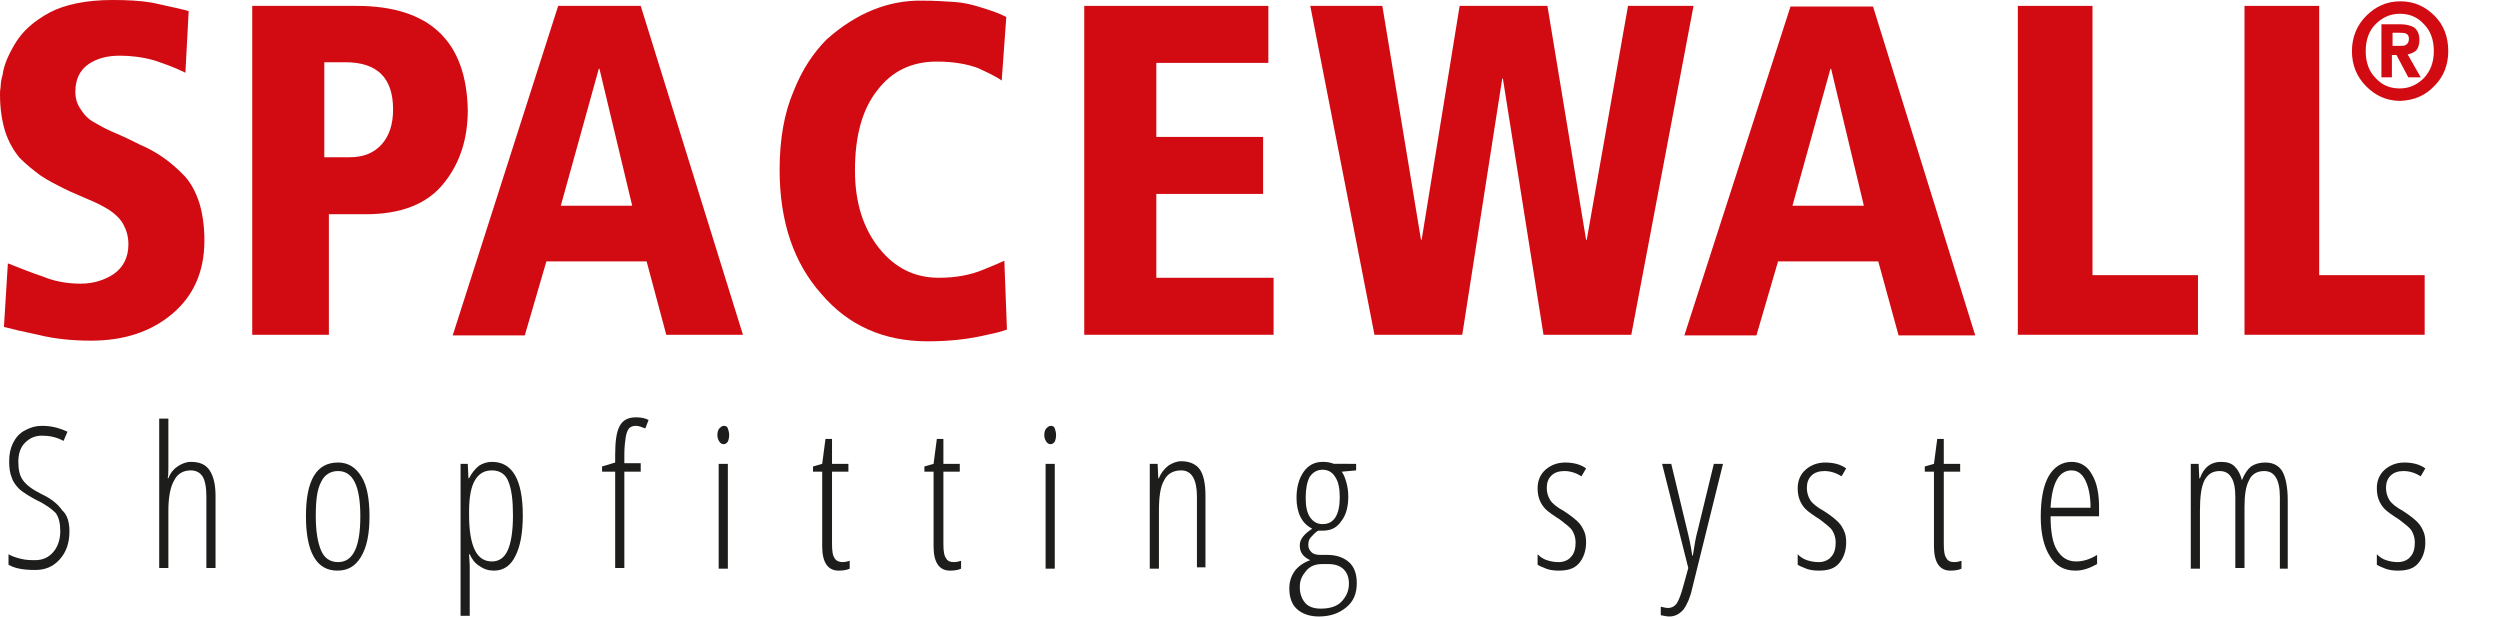
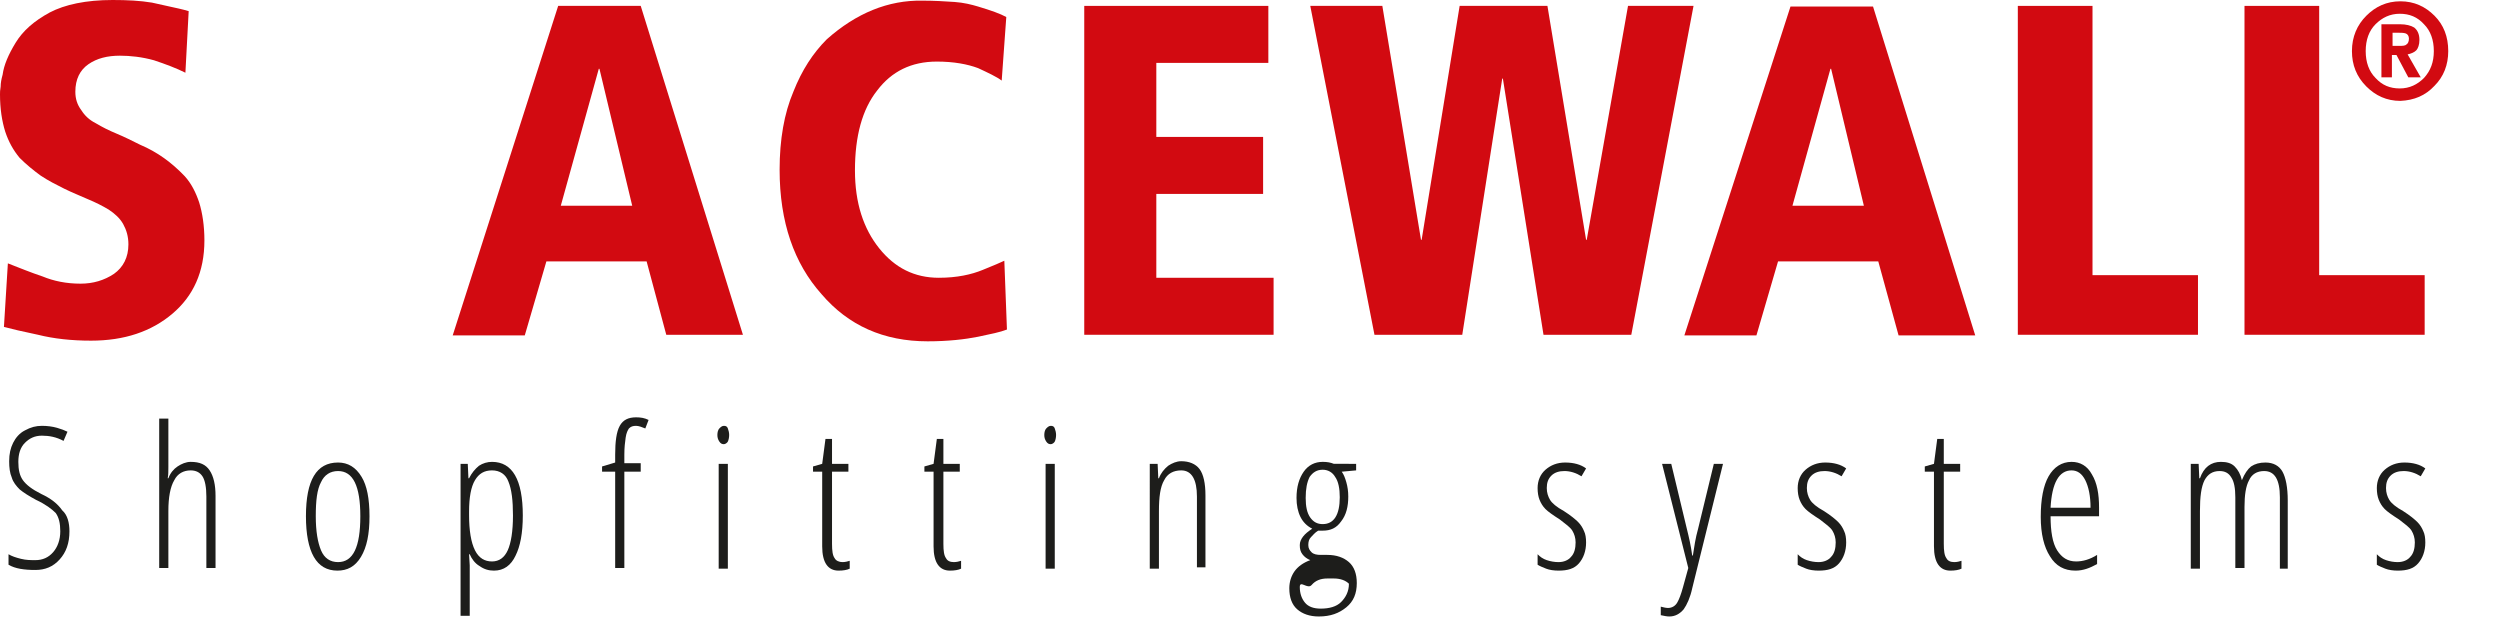
<svg xmlns="http://www.w3.org/2000/svg" version="1.1" id="Layer_1" x="0px" y="0px" viewBox="0 0 381.6 94.3" style="enable-background:new 0 0 381.6 94.3;" xml:space="preserve">
  <style type="text/css">
	.st0{fill:#D20A11;}
	.st1{fill:#1D1D1B;}
</style>
  <path class="st0" d="M28.3,11.1c-1.4-0.7-3-1.3-4.8-1.9c-1.8-0.5-3.6-0.7-5.2-0.7c-1.9,0-3.5,0.4-4.8,1.3c-1.3,0.9-2,2.3-2,4.2  c0,1.1,0.3,2,0.9,2.8c0.5,0.8,1.2,1.5,2.2,2c1,0.6,2,1.1,3.2,1.6c1.2,0.5,2.4,1.1,3.6,1.7c2.6,1.1,4.8,2.7,6.8,4.8  c1,1.1,1.7,2.5,2.2,4c0.5,1.6,0.8,3.6,0.8,5.8c0,4.8-1.7,8.5-4.9,11.2c-3.2,2.7-7.3,4.1-12.4,4.1c-3,0-5.7-0.3-8.1-0.9  c-2.4-0.5-4.1-0.9-5.2-1.2l0.6-9.7c1.8,0.7,3.5,1.4,5.3,2c1.7,0.7,3.6,1.1,5.8,1.1c1.9,0,3.6-0.5,5.1-1.5c1.4-1,2.2-2.5,2.2-4.5  c0-1.2-0.3-2.2-0.8-3.1c-0.5-0.9-1.3-1.6-2.2-2.2c-1-0.6-2-1.1-3.2-1.6c-1.1-0.5-2.4-1-3.6-1.6c-1.2-0.6-2.4-1.2-3.6-2  c-1.1-0.8-2.2-1.7-3.2-2.7c-1-1.2-1.7-2.5-2.2-4C0.3,18.5,0,16.6,0,14.4c0-0.3,0-0.6,0.1-1.2c0-0.5,0.1-1.1,0.3-1.8  c0.2-1.5,0.9-3.1,2-4.9c1.1-1.8,2.8-3.3,5.2-4.6C9.9,0.7,13.1,0,17.2,0c2.2,0,4.2,0.1,6,0.4C24.1,0.6,25,0.8,25.9,1  c0.9,0.2,1.9,0.4,2.9,0.7L28.3,11.1z" />
-   <path class="st0" d="M38.5,0.9h15.9c11.1,0,16.8,5.3,17,15.9c0,4.4-1.2,8.1-3.6,11.1c-2.5,3.2-6.5,4.8-12,4.8h-5.6v18.4H38.5V0.9z   M53.4,24c2,0,3.6-0.6,4.8-1.9c1.2-1.3,1.8-3.1,1.8-5.4c0-4.8-2.4-7.2-7.3-7.2h-3.2V24H53.4z" />
  <path class="st0" d="M98.7,39.9H83.4l-3.3,11.3h-11L85.2,0.9h12.6l15.6,50.2h-11.7L98.7,39.9z M91.5,10.5h-0.1l-5.8,20.9h10.9  L91.5,10.5z" />
  <path class="st0" d="M152.9,12.3c-0.8-0.6-2.1-1.2-3.6-1.9c-1.6-0.6-3.7-1-6.3-1c-3.9,0-6.9,1.5-9.1,4.4c-2.3,2.9-3.4,7-3.4,12.2  c0,5,1.3,8.9,3.7,11.9c2.4,3,5.4,4.5,9.1,4.5c2.8,0,5-0.5,6.7-1.2c1.7-0.7,2.7-1.1,3.3-1.4l0.4,10.5c-1,0.4-2.5,0.7-4.4,1.1  c-2,0.4-4.6,0.7-7.7,0.7c-6.7,0-12.1-2.4-16.2-7.2c-4.2-4.7-6.4-11-6.4-19c0-4.6,0.7-8.6,2.1-11.9c1.3-3.3,3-5.9,5.1-8  c4.5-4,9.4-6,14.6-5.9c1.8,0,3.4,0.1,4.9,0.2c1.4,0.1,2.6,0.4,3.6,0.7c2,0.6,3.4,1.1,4.3,1.6L152.9,12.3z" />
  <path class="st0" d="M165.5,0.9h28.1v8.7h-17.1v11.3h16.3v8.7h-16.3v12.8h17.9v8.7h-28.9V0.9z" />
  <path class="st0" d="M229.4,12h-0.1l-6.1,39.1h-13.4L200,0.9h11l5.9,35.7h0.1l5.8-35.7h13.4l5.9,35.7h0.1l6.3-35.7h10l-9.5,50.2  h-13.4L229.4,12z" />
  <path class="st0" d="M286.7,39.9h-15.3l-3.3,11.3h-11l16.2-50.2h12.6l15.6,50.2h-11.7L286.7,39.9z M279.5,10.5h-0.1l-5.8,20.9h10.9  L279.5,10.5z" />
  <path class="st0" d="M308,0.9h11.4V42h16.1v9.1H308V0.9z" />
  <path class="st0" d="M342.6,0.9H354V42h16.1v9.1h-27.5V0.9z" />
  <path class="st0" d="M359,7.8c0-2.2,0.8-4,2.2-5.4c1.4-1.4,3.1-2.2,5.2-2.2c2.1,0,3.8,0.8,5.2,2.2c1.4,1.4,2.1,3.2,2.1,5.4  c0,2.1-0.7,3.9-2.1,5.3c-1.4,1.5-3.1,2.2-5.2,2.3c-2.1,0-3.8-0.8-5.2-2.2C359.7,11.7,359,9.9,359,7.8z M361.1,7.8  c0,1.7,0.5,3.1,1.5,4.1c1,1.1,2.2,1.6,3.7,1.6c1.5,0,2.7-0.6,3.7-1.6c1-1.1,1.5-2.4,1.5-4.1c0-1.7-0.5-3.1-1.5-4.1  c-1-1.1-2.2-1.6-3.7-1.6c-1.5,0-2.7,0.6-3.7,1.6C361.6,4.7,361.1,6.1,361.1,7.8z M363.5,3.7h2.8c1,0,1.7,0.2,2.2,0.5  c0.5,0.4,0.8,1,0.8,1.9c0,0.7-0.2,1.3-0.5,1.6c-0.3,0.3-0.8,0.5-1.3,0.6l2,3.5h-1.9l-1.8-3.4h-0.7v3.4h-1.6V3.7z M365.1,7h1.2  c0.4,0,0.8,0,1-0.2c0.2-0.1,0.4-0.4,0.4-0.9c0-0.4-0.2-0.7-0.5-0.8c-0.3-0.1-0.7-0.1-1-0.1h-1V7z" />
  <g>
    <path class="st1" d="M10.6,81.1c0,1.8-0.5,3.2-1.5,4.3c-1,1.1-2.2,1.6-3.7,1.6c-1.7,0-3.1-0.2-4.1-0.8v-1.6   c0.5,0.3,1.1,0.5,1.9,0.7c0.8,0.2,1.5,0.2,2.2,0.2c1.1,0,2-0.4,2.7-1.2c0.7-0.8,1.1-1.9,1.1-3.2c0-1.2-0.2-2.1-0.7-2.8   C7.9,77.7,7,77,5.5,76.3c-1.1-0.6-1.9-1.1-2.5-1.6c-0.5-0.5-1-1.1-1.2-1.8c-0.3-0.7-0.4-1.5-0.4-2.5c0-1.1,0.2-2,0.6-2.8   s1-1.5,1.8-1.9C4.7,65.2,5.5,65,6.4,65c0.8,0,1.6,0.1,2.3,0.3c0.7,0.2,1.2,0.4,1.6,0.6l-0.6,1.4c-1.1-0.6-2.2-0.8-3.3-0.8   c-1.1,0-1.9,0.4-2.6,1.1c-0.7,0.7-1,1.7-1,2.9c0,1.2,0.2,2.1,0.7,2.8s1.4,1.4,2.8,2.1c1.5,0.7,2.5,1.5,3.2,2.5   C10.3,78.6,10.6,79.8,10.6,81.1z" />
    <path class="st1" d="M31.5,86.8v-11c0-1.4-0.2-2.5-0.6-3.1c-0.4-0.6-1-0.9-1.8-0.9c-1.1,0-2,0.5-2.5,1.5c-0.6,1-0.9,2.6-0.9,4.7   v8.7h-1.4V63.9h1.4v7.4c0,0.7,0,1.2-0.1,1.7h0.1c0.3-0.8,0.8-1.4,1.4-1.8c0.6-0.4,1.3-0.7,2-0.7c1.4,0,2.3,0.4,2.9,1.3   c0.6,0.9,0.9,2.2,0.9,3.9v11H31.5z" />
    <path class="st1" d="M56.4,78.8c0,2.7-0.4,4.7-1.3,6.2s-2.1,2.1-3.6,2.1c-1.6,0-2.8-0.7-3.6-2.1c-0.8-1.4-1.2-3.5-1.2-6.2   c0-5.5,1.6-8.2,4.9-8.2c1.5,0,2.7,0.7,3.6,2.2C56,74.1,56.4,76.1,56.4,78.8z M48.2,78.8c0,2.3,0.3,4,0.8,5.2   c0.5,1.2,1.4,1.8,2.6,1.8c2.3,0,3.4-2.3,3.4-7c0-4.6-1.1-6.9-3.4-6.9c-1.2,0-2.1,0.6-2.6,1.7C48.4,74.7,48.2,76.4,48.2,78.8z" />
    <path class="st1" d="M75.4,87.1c-0.8,0-1.5-0.2-2.2-0.7c-0.7-0.4-1.2-1.1-1.5-1.8h-0.1l0.1,1.7V94h-1.4V70.8h1.1l0.1,2.2h0.1   c0.4-0.8,0.9-1.4,1.5-1.9c0.6-0.4,1.3-0.6,2-0.6c3.1,0,4.7,2.7,4.7,8.2c0,2.7-0.4,4.7-1.1,6.1C78,86.3,76.9,87.1,75.4,87.1z    M75.1,71.8c-1.2,0-2,0.5-2.6,1.5c-0.6,1-0.9,2.6-0.9,4.8v0.5c0,2.4,0.3,4.2,0.9,5.4c0.6,1.2,1.5,1.7,2.6,1.7   c1.1,0,1.9-0.6,2.4-1.7c0.5-1.1,0.8-2.9,0.8-5.3c0-2.3-0.2-4-0.7-5.2C77.2,72.4,76.3,71.8,75.1,71.8z" />
    <path class="st1" d="M97.8,72h-2.5v14.7h-1.4V72h-2v-0.8l2-0.6v-1.2c0-2,0.2-3.5,0.7-4.4c0.5-0.9,1.3-1.3,2.5-1.3   c0.7,0,1.3,0.1,1.9,0.4l-0.5,1.3c-0.5-0.2-1-0.4-1.4-0.4c-0.5,0-0.8,0.1-1.1,0.4c-0.2,0.3-0.4,0.7-0.5,1.4s-0.2,1.5-0.2,2.6v1.3   h2.5V72z" />
    <path class="st1" d="M109.5,66.4c0-0.4,0.1-0.8,0.3-1c0.2-0.2,0.4-0.4,0.7-0.4c0.3,0,0.5,0.1,0.6,0.4s0.2,0.6,0.2,1   c0,0.4-0.1,0.8-0.2,1s-0.4,0.4-0.6,0.4c-0.3,0-0.5-0.1-0.7-0.4C109.6,67.1,109.5,66.8,109.5,66.4z M111.1,86.8h-1.4V70.8h1.4V86.8z   " />
    <path class="st1" d="M128.6,85.8c0.4,0,0.8-0.1,1.1-0.2v1.2c-0.4,0.2-1,0.3-1.7,0.3c-1.6,0-2.5-1.2-2.5-3.7V72h-1.4v-0.8l1.4-0.4   l0.5-3.8h1v3.8h2.5V72h-2.5V83c0,1.1,0.1,1.8,0.4,2.2C127.6,85.6,128.1,85.8,128.6,85.8z" />
    <path class="st1" d="M145.6,85.8c0.4,0,0.8-0.1,1.1-0.2v1.2c-0.4,0.2-1,0.3-1.7,0.3c-1.6,0-2.5-1.2-2.5-3.7V72h-1.4v-0.8l1.4-0.4   L143,67h1v3.8h2.5V72H144V83c0,1.1,0.1,1.8,0.4,2.2C144.6,85.6,145,85.8,145.6,85.8z" />
    <path class="st1" d="M159.4,66.4c0-0.4,0.1-0.8,0.3-1c0.2-0.2,0.4-0.4,0.7-0.4c0.3,0,0.5,0.1,0.6,0.4s0.2,0.6,0.2,1   c0,0.4-0.1,0.8-0.2,1s-0.4,0.4-0.6,0.4c-0.3,0-0.5-0.1-0.7-0.4C159.5,67.1,159.4,66.8,159.4,66.4z M161,86.8h-1.4V70.8h1.4V86.8z" />
    <path class="st1" d="M182.7,86.8v-11c0-2.6-0.8-4-2.4-4c-1.2,0-2.1,0.5-2.6,1.5c-0.6,1-0.8,2.6-0.8,4.7v8.8h-1.4V70.8h1.2l0.1,2.2   h0.1c0.3-0.8,0.8-1.4,1.4-1.9c0.6-0.4,1.3-0.7,2-0.7c1.2,0,2.2,0.4,2.8,1.2s0.9,2.2,0.9,4v11H182.7z" />
-     <path class="st1" d="M207,70.8v1l-2.2,0.2c0.3,0.4,0.5,0.9,0.7,1.6c0.2,0.7,0.3,1.4,0.3,2.2c0,1.5-0.3,2.8-1.1,3.8   c-0.7,1-1.6,1.4-2.8,1.4h-0.4l-0.3,0c-0.5,0.3-0.8,0.7-1.1,1s-0.4,0.7-0.4,1.2c0,0.5,0.2,0.8,0.5,1.1s0.8,0.4,1.4,0.4h1   c1.4,0,2.5,0.4,3.3,1.1c0.8,0.7,1.2,1.8,1.2,3.2c0,1.6-0.5,2.8-1.6,3.7c-1.1,0.9-2.4,1.4-4.2,1.4c-1.4,0-2.5-0.4-3.3-1.1   c-0.8-0.7-1.2-1.8-1.2-3.2c0-1,0.3-1.9,0.8-2.6c0.5-0.7,1.3-1.3,2.4-1.7c-0.5-0.2-0.9-0.5-1.2-0.9c-0.3-0.4-0.4-0.8-0.4-1.4   c0-0.5,0.2-0.9,0.5-1.3c0.3-0.4,0.8-0.8,1.4-1.2c-0.8-0.4-1.4-1-1.8-1.8c-0.4-0.8-0.6-1.8-0.6-2.9c0-1.7,0.4-3,1.1-4   c0.7-1,1.7-1.5,2.9-1.5c0.7,0,1.2,0.1,1.7,0.3H207z M198.4,89.6c0,1,0.3,1.8,0.8,2.4c0.5,0.6,1.3,0.9,2.4,0.9c1.3,0,2.4-0.3,3.1-1   s1.2-1.6,1.2-2.8c0-1-0.3-1.7-0.8-2.2c-0.5-0.5-1.3-0.8-2.3-0.8h-1c-1,0-1.8,0.3-2.4,1S198.4,88.5,198.4,89.6z M199.3,76   c0,1.3,0.2,2.3,0.7,3c0.5,0.7,1.1,1,1.9,1c1.7,0,2.6-1.4,2.6-4.1c0-1.3-0.2-2.4-0.7-3.1c-0.4-0.7-1.1-1.1-1.9-1.1   c-0.9,0-1.5,0.4-2,1.1C199.5,73.6,199.3,74.6,199.3,76z" />
+     <path class="st1" d="M207,70.8v1l-2.2,0.2c0.3,0.4,0.5,0.9,0.7,1.6c0.2,0.7,0.3,1.4,0.3,2.2c0,1.5-0.3,2.8-1.1,3.8   c-0.7,1-1.6,1.4-2.8,1.4h-0.4l-0.3,0c-0.5,0.3-0.8,0.7-1.1,1s-0.4,0.7-0.4,1.2c0,0.5,0.2,0.8,0.5,1.1s0.8,0.4,1.4,0.4h1   c1.4,0,2.5,0.4,3.3,1.1c0.8,0.7,1.2,1.8,1.2,3.2c0,1.6-0.5,2.8-1.6,3.7c-1.1,0.9-2.4,1.4-4.2,1.4c-1.4,0-2.5-0.4-3.3-1.1   c-0.8-0.7-1.2-1.8-1.2-3.2c0-1,0.3-1.9,0.8-2.6c0.5-0.7,1.3-1.3,2.4-1.7c-0.5-0.2-0.9-0.5-1.2-0.9c-0.3-0.4-0.4-0.8-0.4-1.4   c0-0.5,0.2-0.9,0.5-1.3c0.3-0.4,0.8-0.8,1.4-1.2c-0.8-0.4-1.4-1-1.8-1.8c-0.4-0.8-0.6-1.8-0.6-2.9c0-1.7,0.4-3,1.1-4   c0.7-1,1.7-1.5,2.9-1.5c0.7,0,1.2,0.1,1.7,0.3H207z M198.4,89.6c0,1,0.3,1.8,0.8,2.4c0.5,0.6,1.3,0.9,2.4,0.9c1.3,0,2.4-0.3,3.1-1   s1.2-1.6,1.2-2.8c-0.5-0.5-1.3-0.8-2.3-0.8h-1c-1,0-1.8,0.3-2.4,1S198.4,88.5,198.4,89.6z M199.3,76   c0,1.3,0.2,2.3,0.7,3c0.5,0.7,1.1,1,1.9,1c1.7,0,2.6-1.4,2.6-4.1c0-1.3-0.2-2.4-0.7-3.1c-0.4-0.7-1.1-1.1-1.9-1.1   c-0.9,0-1.5,0.4-2,1.1C199.5,73.6,199.3,74.6,199.3,76z" />
    <path class="st1" d="M242.1,82.8c0,1.3-0.4,2.4-1.1,3.2c-0.7,0.8-1.7,1.1-3.1,1.1c-0.7,0-1.4-0.1-1.9-0.3c-0.5-0.2-1-0.4-1.3-0.6   v-1.6c0.4,0.4,0.8,0.7,1.4,0.9c0.6,0.2,1.2,0.3,1.8,0.3c0.8,0,1.5-0.3,1.9-0.8c0.5-0.5,0.7-1.3,0.7-2.2c0-0.7-0.2-1.3-0.5-1.8   c-0.3-0.5-1-1-1.9-1.7c-1.1-0.7-1.8-1.2-2.2-1.6c-0.4-0.4-0.7-0.9-0.9-1.4c-0.2-0.5-0.3-1.1-0.3-1.8c0-1.1,0.4-2.1,1.2-2.8   c0.8-0.7,1.8-1.1,3-1.1c1.3,0,2.4,0.3,3.2,0.9l-0.7,1.2c-0.8-0.5-1.7-0.8-2.6-0.8c-0.8,0-1.5,0.2-2,0.7c-0.5,0.5-0.7,1.1-0.7,1.9   c0,0.7,0.2,1.3,0.5,1.8c0.3,0.5,1,1.1,2.1,1.7c1.1,0.7,1.8,1.3,2.2,1.7c0.4,0.4,0.7,0.9,0.9,1.4C242,81.5,242.1,82.1,242.1,82.8z" />
    <path class="st1" d="M257.7,86.7l-4-15.9h1.4l2.4,10c0.3,1.2,0.6,2.5,0.8,4h0.1c0.2-1.3,0.4-2.7,0.8-4.1l2.4-9.9h1.4l-4.7,19   c-0.3,1.4-0.8,2.5-1.3,3.2c-0.6,0.7-1.3,1.1-2.2,1.1c-0.4,0-0.8-0.1-1.3-0.2v-1.3c0.4,0.1,0.8,0.2,1.1,0.2c0.6,0,1.1-0.3,1.4-0.8   c0.3-0.5,0.6-1.3,0.9-2.4L257.7,86.7z" />
    <path class="st1" d="M281.8,82.8c0,1.3-0.4,2.4-1.1,3.2c-0.7,0.8-1.7,1.1-3.1,1.1c-0.7,0-1.4-0.1-1.9-0.3c-0.5-0.2-1-0.4-1.3-0.6   v-1.6c0.4,0.4,0.8,0.7,1.4,0.9c0.6,0.2,1.2,0.3,1.8,0.3c0.8,0,1.5-0.3,1.9-0.8c0.5-0.5,0.7-1.3,0.7-2.2c0-0.7-0.2-1.3-0.5-1.8   c-0.3-0.5-1-1-1.9-1.7c-1.1-0.7-1.8-1.2-2.2-1.6c-0.4-0.4-0.7-0.9-0.9-1.4c-0.2-0.5-0.3-1.1-0.3-1.8c0-1.1,0.4-2.1,1.2-2.8   c0.8-0.7,1.8-1.1,3-1.1c1.3,0,2.4,0.3,3.2,0.9l-0.7,1.2c-0.8-0.5-1.7-0.8-2.6-0.8c-0.8,0-1.5,0.2-2,0.7c-0.5,0.5-0.7,1.1-0.7,1.9   c0,0.7,0.2,1.3,0.5,1.8c0.3,0.5,1,1.1,2.1,1.7c1.1,0.7,1.8,1.3,2.2,1.7c0.4,0.4,0.7,0.9,0.9,1.4C281.7,81.5,281.8,82.1,281.8,82.8z   " />
    <path class="st1" d="M298.3,85.8c0.4,0,0.8-0.1,1.1-0.2v1.2c-0.4,0.2-1,0.3-1.7,0.3c-1.6,0-2.5-1.2-2.5-3.7V72h-1.4v-0.8l1.4-0.4   l0.5-3.8h1v3.8h2.5V72h-2.5V83c0,1.1,0.1,1.8,0.4,2.2C297.3,85.6,297.7,85.8,298.3,85.8z" />
    <path class="st1" d="M316.8,87.1c-1.7,0-3-0.7-3.9-2.2c-0.9-1.4-1.4-3.4-1.4-6c0-2.7,0.4-4.8,1.2-6.2c0.8-1.4,2-2.2,3.5-2.2   c1.3,0,2.4,0.6,3.1,1.9c0.8,1.3,1.1,3,1.1,5.1v1.3H313c0,2.3,0.3,4.1,1,5.2s1.6,1.7,2.9,1.7c1,0,2.1-0.3,3.2-1v1.4   C319,86.7,318,87.1,316.8,87.1z M316.2,71.8c-1.9,0-3,1.9-3.2,5.7h6.1c0-1.8-0.3-3.2-0.8-4.2C317.8,72.3,317.1,71.8,316.2,71.8z" />
    <path class="st1" d="M348,86.8V75.9c0-2.7-0.8-4-2.4-4c-1.1,0-1.9,0.5-2.3,1.4c-0.5,0.9-0.7,2.3-0.7,4.1v9.3h-1.4V75.9   c0-1.4-0.2-2.4-0.6-3c-0.4-0.7-1-1-1.8-1c-1.1,0-1.8,0.5-2.3,1.4c-0.5,1-0.7,2.5-0.7,4.7v8.8h-1.4V70.8h1.2l0.1,2.2h0.1   c0.6-1.7,1.7-2.5,3.2-2.5c0.9,0,1.6,0.2,2.1,0.7c0.5,0.5,0.9,1.2,1.1,2.1c0.4-1,0.9-1.7,1.4-2.1c0.6-0.4,1.3-0.6,2.2-0.6   c1.2,0,2.1,0.5,2.6,1.4s0.8,2.4,0.8,4.4v10.4H348z" />
    <path class="st1" d="M370.2,82.8c0,1.3-0.4,2.4-1.1,3.2c-0.7,0.8-1.7,1.1-3.1,1.1c-0.7,0-1.4-0.1-1.9-0.3c-0.5-0.2-1-0.4-1.3-0.6   v-1.6c0.4,0.4,0.8,0.7,1.4,0.9c0.6,0.2,1.2,0.3,1.8,0.3c0.8,0,1.5-0.3,1.9-0.8c0.5-0.5,0.7-1.3,0.7-2.2c0-0.7-0.2-1.3-0.5-1.8   c-0.3-0.5-1-1-1.9-1.7c-1.1-0.7-1.8-1.2-2.2-1.6c-0.4-0.4-0.7-0.9-0.9-1.4c-0.2-0.5-0.3-1.1-0.3-1.8c0-1.1,0.4-2.1,1.2-2.8   c0.8-0.7,1.8-1.1,3-1.1c1.3,0,2.4,0.3,3.2,0.9l-0.7,1.2c-0.8-0.5-1.7-0.8-2.6-0.8c-0.8,0-1.5,0.2-2,0.7c-0.5,0.5-0.7,1.1-0.7,1.9   c0,0.7,0.2,1.3,0.5,1.8c0.3,0.5,1,1.1,2.1,1.7c1.1,0.7,1.8,1.3,2.2,1.7c0.4,0.4,0.7,0.9,0.9,1.4C370.1,81.5,370.2,82.1,370.2,82.8z   " />
  </g>
</svg>